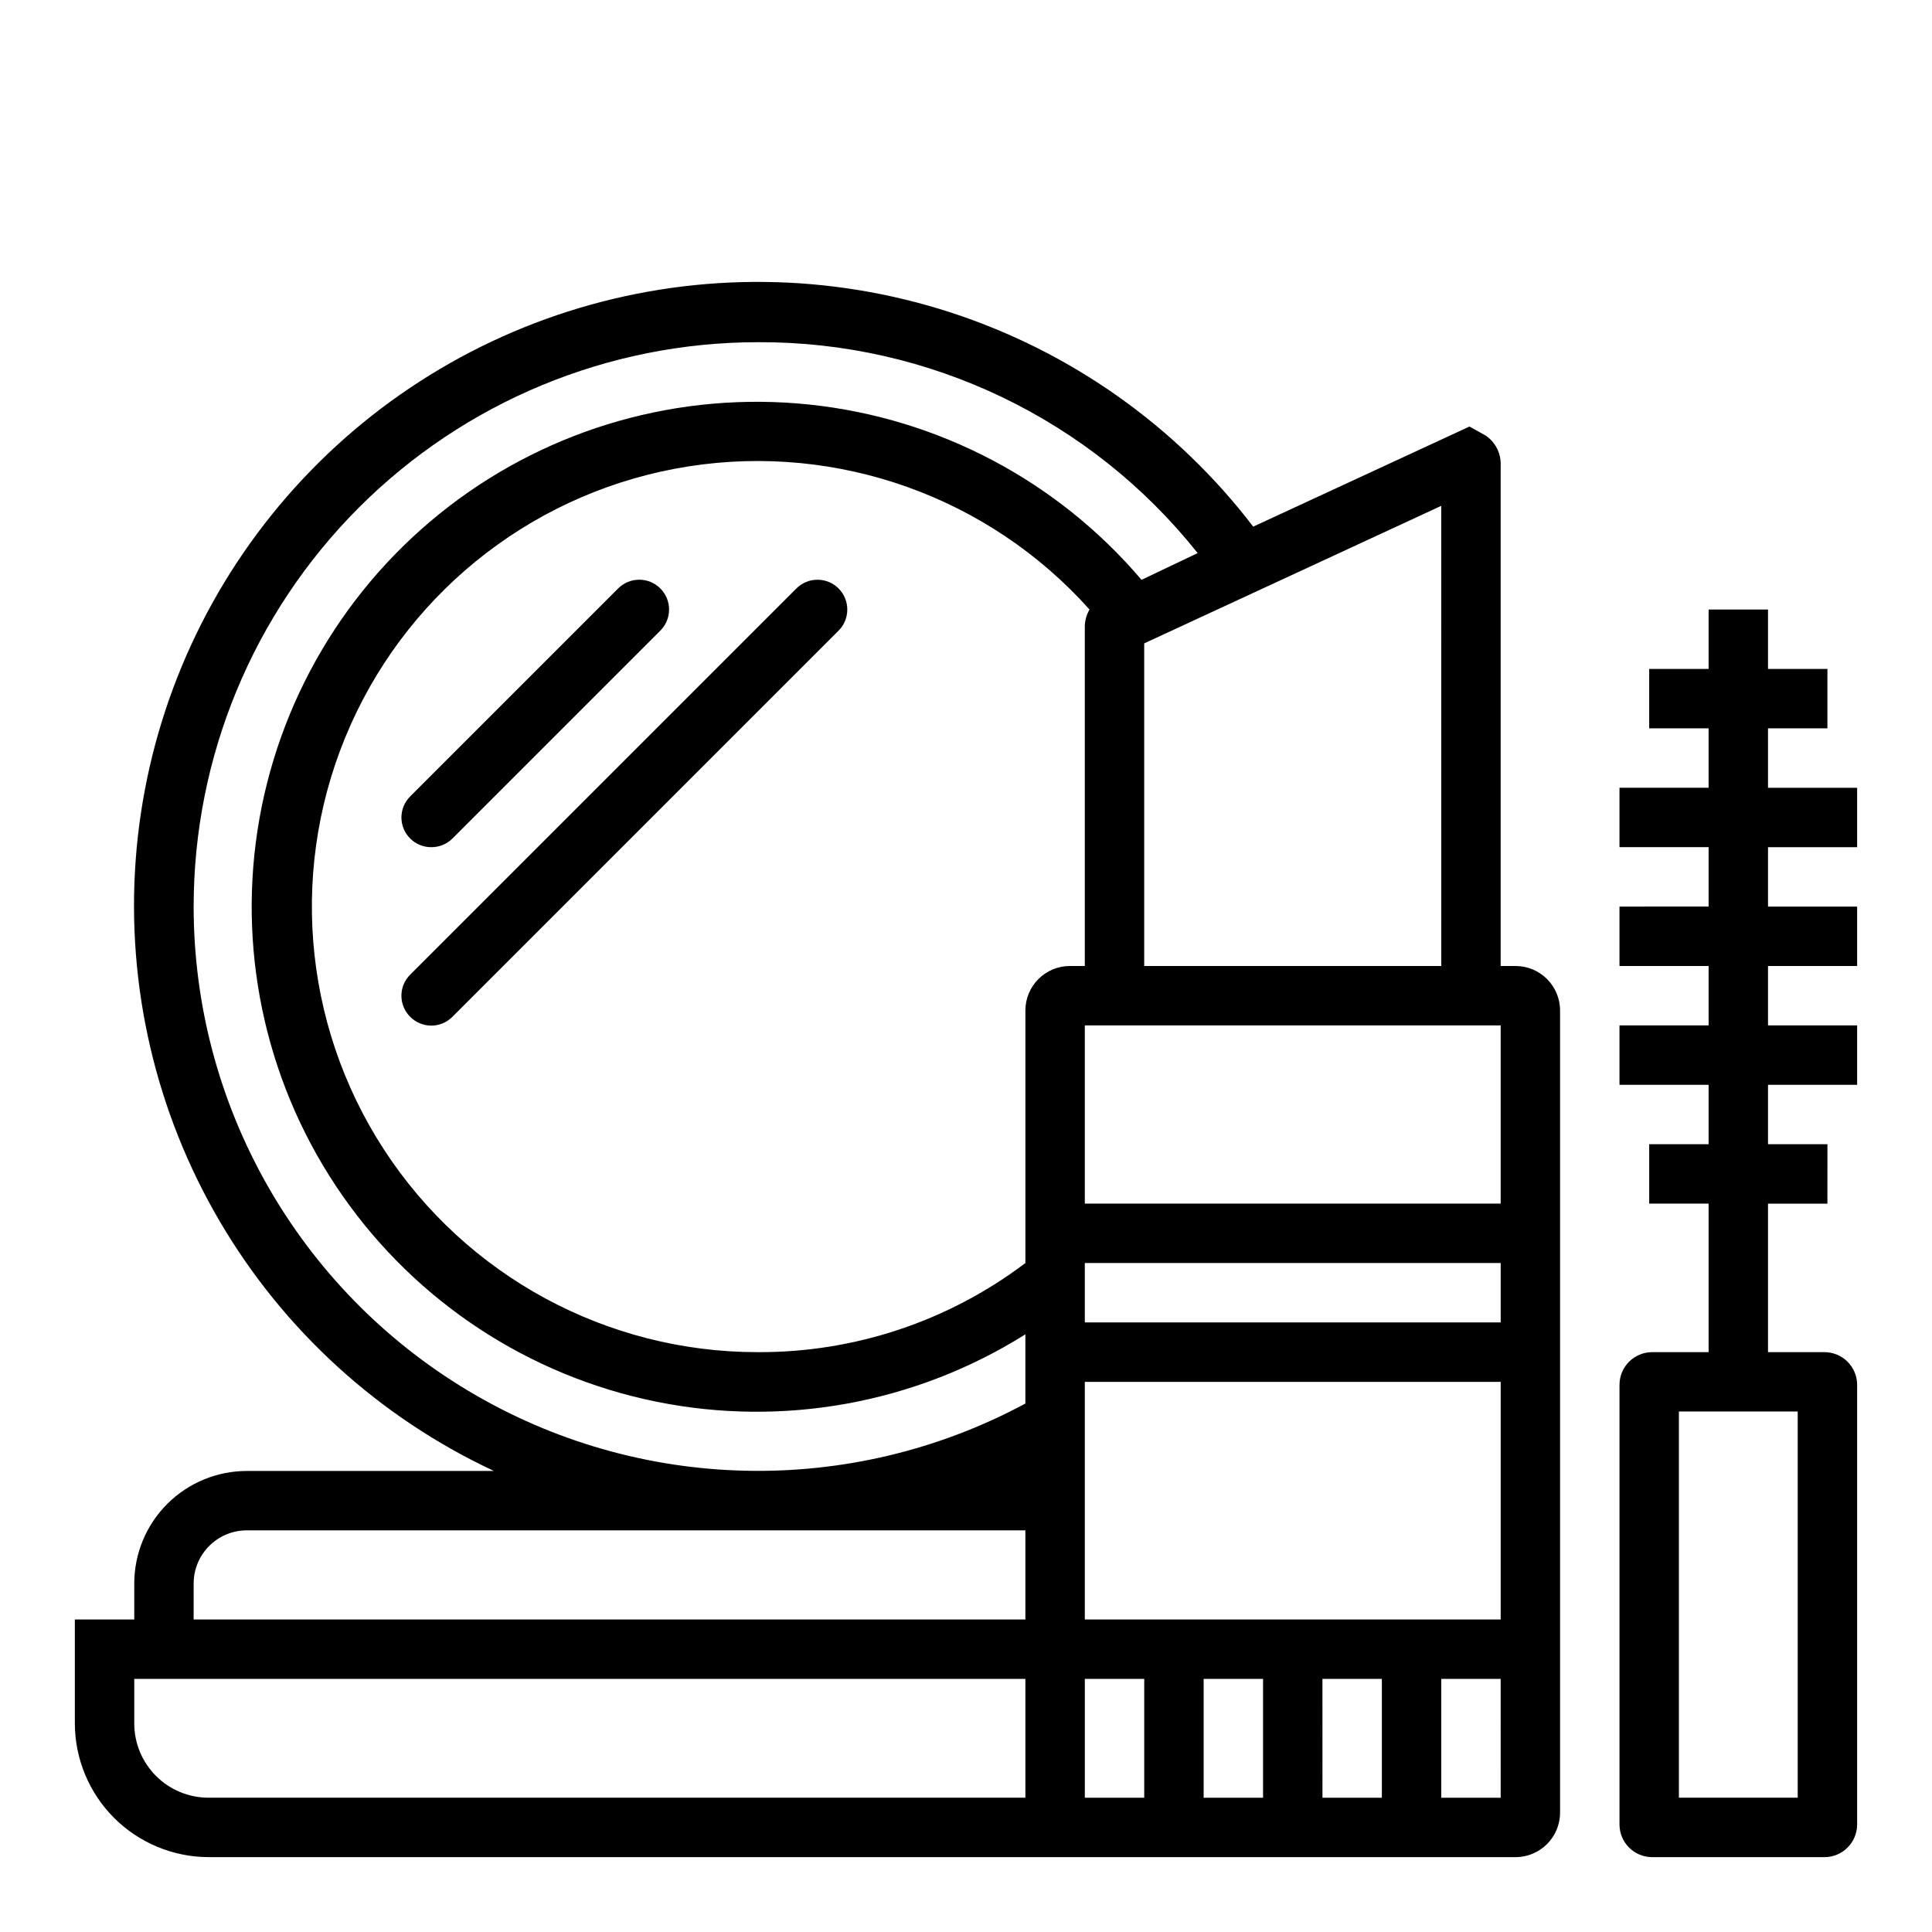
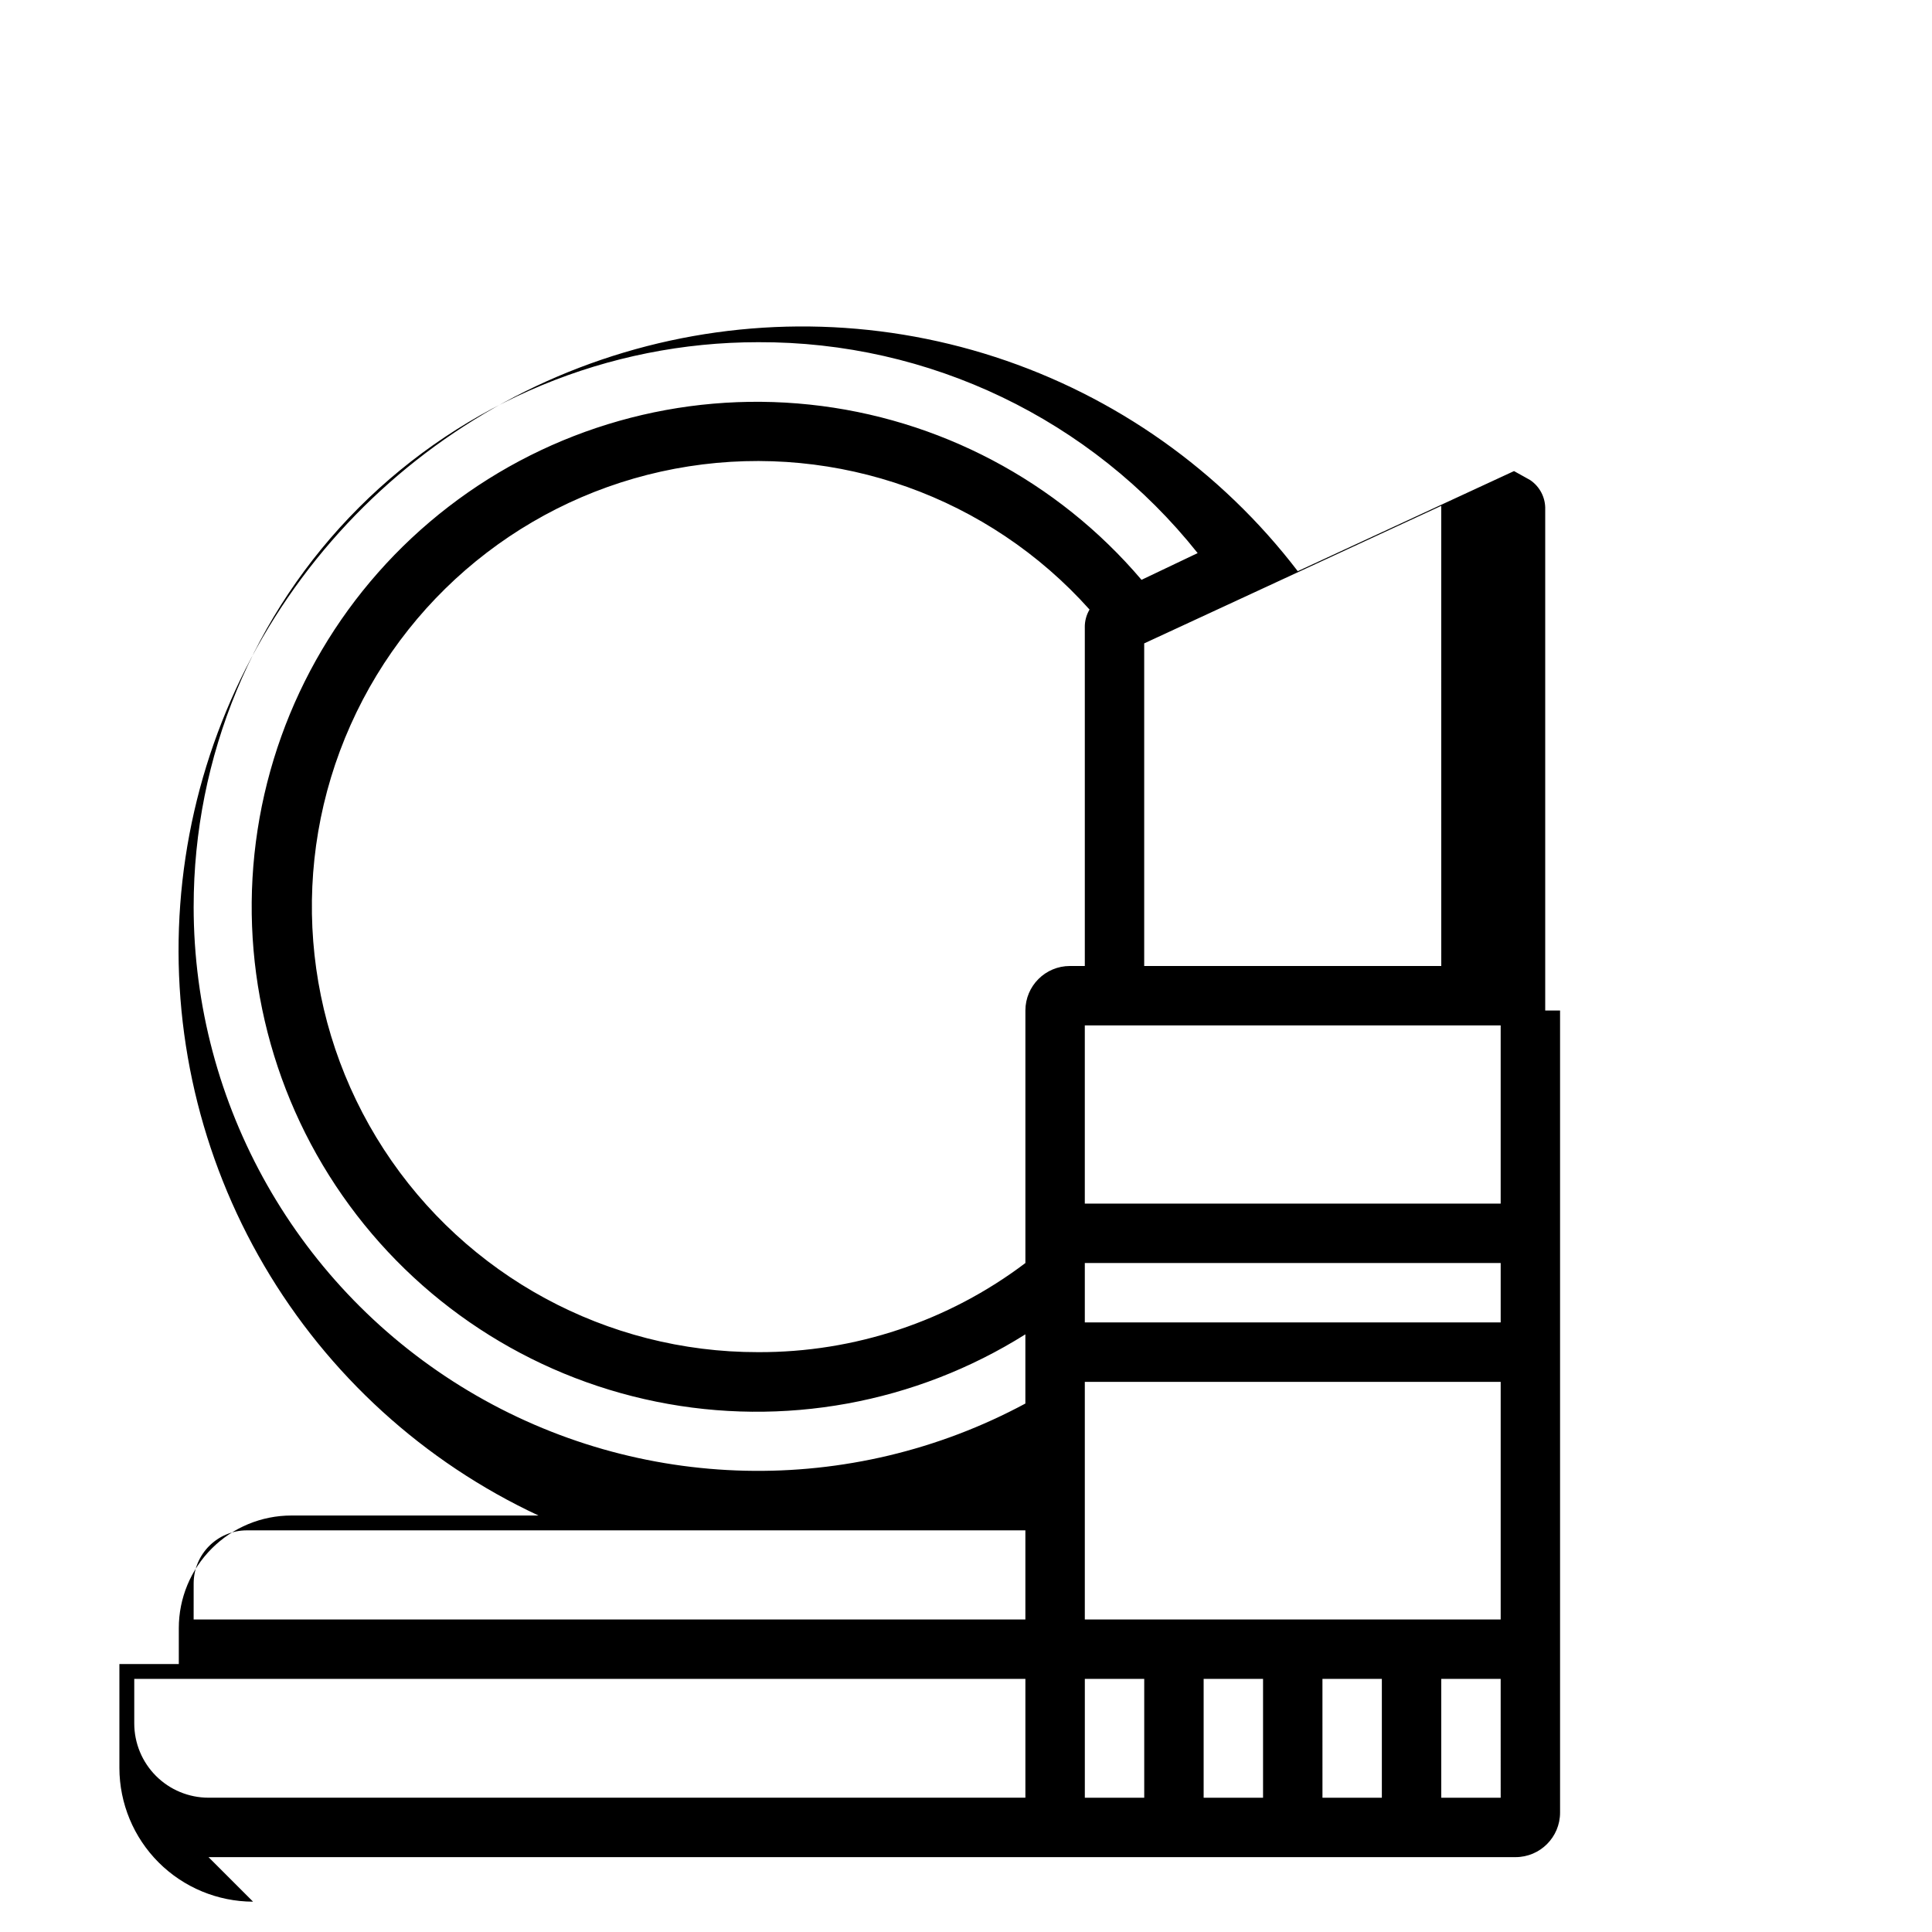
<svg xmlns="http://www.w3.org/2000/svg" fill="#000000" width="800px" height="800px" version="1.1" viewBox="144 144 512 512">
  <g>
-     <path d="m199.26 636.16h346.37c6.519 0 11.805-5.289 11.805-11.809v-212.55c0-6.519-5.285-11.805-11.805-11.805h-3.938v-132.72c0.121-3.144-1.398-6.125-4.016-7.875l-4.25-2.363-57.309 26.527v0.004c-20.371-26.625-48.355-46.426-80.242-56.781-31.887-10.352-66.168-10.766-98.297-1.184-32.125 9.582-60.578 28.703-81.586 54.832-21.008 26.129-33.574 58.023-36.035 91.461-2.457 33.434 5.305 66.824 22.266 95.746 16.957 28.918 42.305 52 72.684 66.18h-65.492c-7.914 0-15.504 3.141-21.098 8.738-5.594 5.594-8.738 13.184-8.738 21.094v9.527h-15.746v27.551c0.023 9.391 3.762 18.387 10.398 25.027 6.641 6.637 15.641 10.375 25.027 10.398zm232.23-15.746v-31.488h15.742v31.488zm31.488 0v-31.488h15.742v31.488zm31.488 0-0.004-31.488h15.742v31.488zm47.23 0h-15.746v-31.488h15.742zm0-47.23h-110.21v-62.977h110.21zm-110.21-262.93v89.742h-3.938c-6.523 0-11.809 5.285-11.809 11.805v66.914c-20.387 15.426-45.281 23.727-70.848 23.617-40.035 0.055-77.367-20.18-99.18-53.75-21.809-33.574-25.125-75.906-8.805-112.46 16.316-36.555 50.047-62.355 89.602-68.531 39.555-6.18 79.547 8.105 106.23 37.945-0.844 1.43-1.281 3.062-1.258 4.723zm0 168.46h110.21v15.742h-110.21zm-15.742 55.105h-0.551zm125.95-70.848h-110.21v-47.234h110.21zm-15.742-62.977h-78.727v-85.492l78.719-36.449zm-330.63-15.746c0-39.668 15.758-77.711 43.809-105.76 28.051-28.047 66.094-43.805 105.76-43.805 45.344-0.191 88.277 20.402 116.5 55.891l-14.875 7.086c-22.266-26.211-53.762-42.84-87.961-46.445s-68.473 6.094-95.711 27.082c-27.238 20.988-45.352 51.656-50.586 85.645-5.231 33.988 2.82 68.684 22.488 96.895 19.664 28.207 49.434 47.766 83.133 54.609 33.699 6.848 68.742 0.461 97.855-17.836v18.344-0.004c-46.348 24.93-102.39 23.664-147.56-3.328-45.18-26.992-72.844-75.742-72.855-128.37zm0 179.4c0-7.781 6.309-14.09 14.094-14.09h206.32v23.617h-220.42zm-15.742 25.27h236.16v31.488h-216.48c-5.219 0-10.227-2.074-13.914-5.762-3.691-3.691-5.766-8.699-5.766-13.918z" />
-     <path d="m258.3 368.51c2.094 0.012 4.106-0.812 5.59-2.285l55.105-55.105v0.004c3.086-3.09 3.086-8.094 0-11.18-3.086-3.086-8.094-3.086-11.18 0l-55.105 55.105h0.004c-1.492 1.477-2.332 3.488-2.332 5.586 0 2.102 0.84 4.113 2.332 5.59 1.484 1.473 3.496 2.297 5.586 2.285z" />
-     <path d="m355.05 299.95-102.34 102.34c-1.492 1.477-2.332 3.492-2.332 5.59s0.84 4.109 2.332 5.59c1.477 1.488 3.488 2.328 5.586 2.328 2.102 0 4.113-0.84 5.59-2.328l102.34-102.34c3.086-3.09 3.086-8.094 0-11.18-3.086-3.086-8.09-3.086-11.176 0z" />
-     <path d="m612.54 337.02h15.742l0.004-15.746h-15.746v-15.742h-15.742v15.742h-15.746v15.742h15.742v15.742l-23.613 0.004v15.742h23.617v15.742l-23.617 0.004v15.742h23.617v15.742l-23.617 0.004v15.742h23.617v15.742l-15.746 0.004v15.742h15.742v39.359l-14.953 0.004c-2.297 0-4.5 0.91-6.125 2.535s-2.535 3.828-2.535 6.121v116.51c0 2.297 0.91 4.5 2.535 6.121 1.625 1.625 3.828 2.539 6.125 2.539h45.656c2.297 0 4.5-0.914 6.121-2.539 1.625-1.621 2.539-3.824 2.539-6.121v-116.51c0-2.293-0.914-4.496-2.539-6.121-1.621-1.625-3.824-2.535-6.121-2.535h-14.957v-39.359h15.742l0.004-15.746h-15.746v-15.742h23.617v-15.746h-23.617v-15.742h23.617v-15.746h-23.617v-15.742h23.617v-15.746h-23.617zm7.871 283.39-31.488-0.004v-102.34h31.488z" />
+     <path d="m199.26 636.16h346.37c6.519 0 11.805-5.289 11.805-11.809v-212.55h-3.938v-132.72c0.121-3.144-1.398-6.125-4.016-7.875l-4.25-2.363-57.309 26.527v0.004c-20.371-26.625-48.355-46.426-80.242-56.781-31.887-10.352-66.168-10.766-98.297-1.184-32.125 9.582-60.578 28.703-81.586 54.832-21.008 26.129-33.574 58.023-36.035 91.461-2.457 33.434 5.305 66.824 22.266 95.746 16.957 28.918 42.305 52 72.684 66.18h-65.492c-7.914 0-15.504 3.141-21.098 8.738-5.594 5.594-8.738 13.184-8.738 21.094v9.527h-15.746v27.551c0.023 9.391 3.762 18.387 10.398 25.027 6.641 6.637 15.641 10.375 25.027 10.398zm232.23-15.746v-31.488h15.742v31.488zm31.488 0v-31.488h15.742v31.488zm31.488 0-0.004-31.488h15.742v31.488zm47.23 0h-15.746v-31.488h15.742zm0-47.23h-110.21v-62.977h110.21zm-110.21-262.93v89.742h-3.938c-6.523 0-11.809 5.285-11.809 11.805v66.914c-20.387 15.426-45.281 23.727-70.848 23.617-40.035 0.055-77.367-20.18-99.18-53.75-21.809-33.574-25.125-75.906-8.805-112.46 16.316-36.555 50.047-62.355 89.602-68.531 39.555-6.18 79.547 8.105 106.23 37.945-0.844 1.43-1.281 3.062-1.258 4.723zm0 168.46h110.21v15.742h-110.21zm-15.742 55.105h-0.551zm125.95-70.848h-110.21v-47.234h110.21zm-15.742-62.977h-78.727v-85.492l78.719-36.449zm-330.63-15.746c0-39.668 15.758-77.711 43.809-105.76 28.051-28.047 66.094-43.805 105.76-43.805 45.344-0.191 88.277 20.402 116.5 55.891l-14.875 7.086c-22.266-26.211-53.762-42.84-87.961-46.445s-68.473 6.094-95.711 27.082c-27.238 20.988-45.352 51.656-50.586 85.645-5.231 33.988 2.82 68.684 22.488 96.895 19.664 28.207 49.434 47.766 83.133 54.609 33.699 6.848 68.742 0.461 97.855-17.836v18.344-0.004c-46.348 24.93-102.39 23.664-147.56-3.328-45.18-26.992-72.844-75.742-72.855-128.37zm0 179.4c0-7.781 6.309-14.09 14.094-14.09h206.32v23.617h-220.42zm-15.742 25.27h236.16v31.488h-216.48c-5.219 0-10.227-2.074-13.914-5.762-3.691-3.691-5.766-8.699-5.766-13.918z" />
  </g>
</svg>